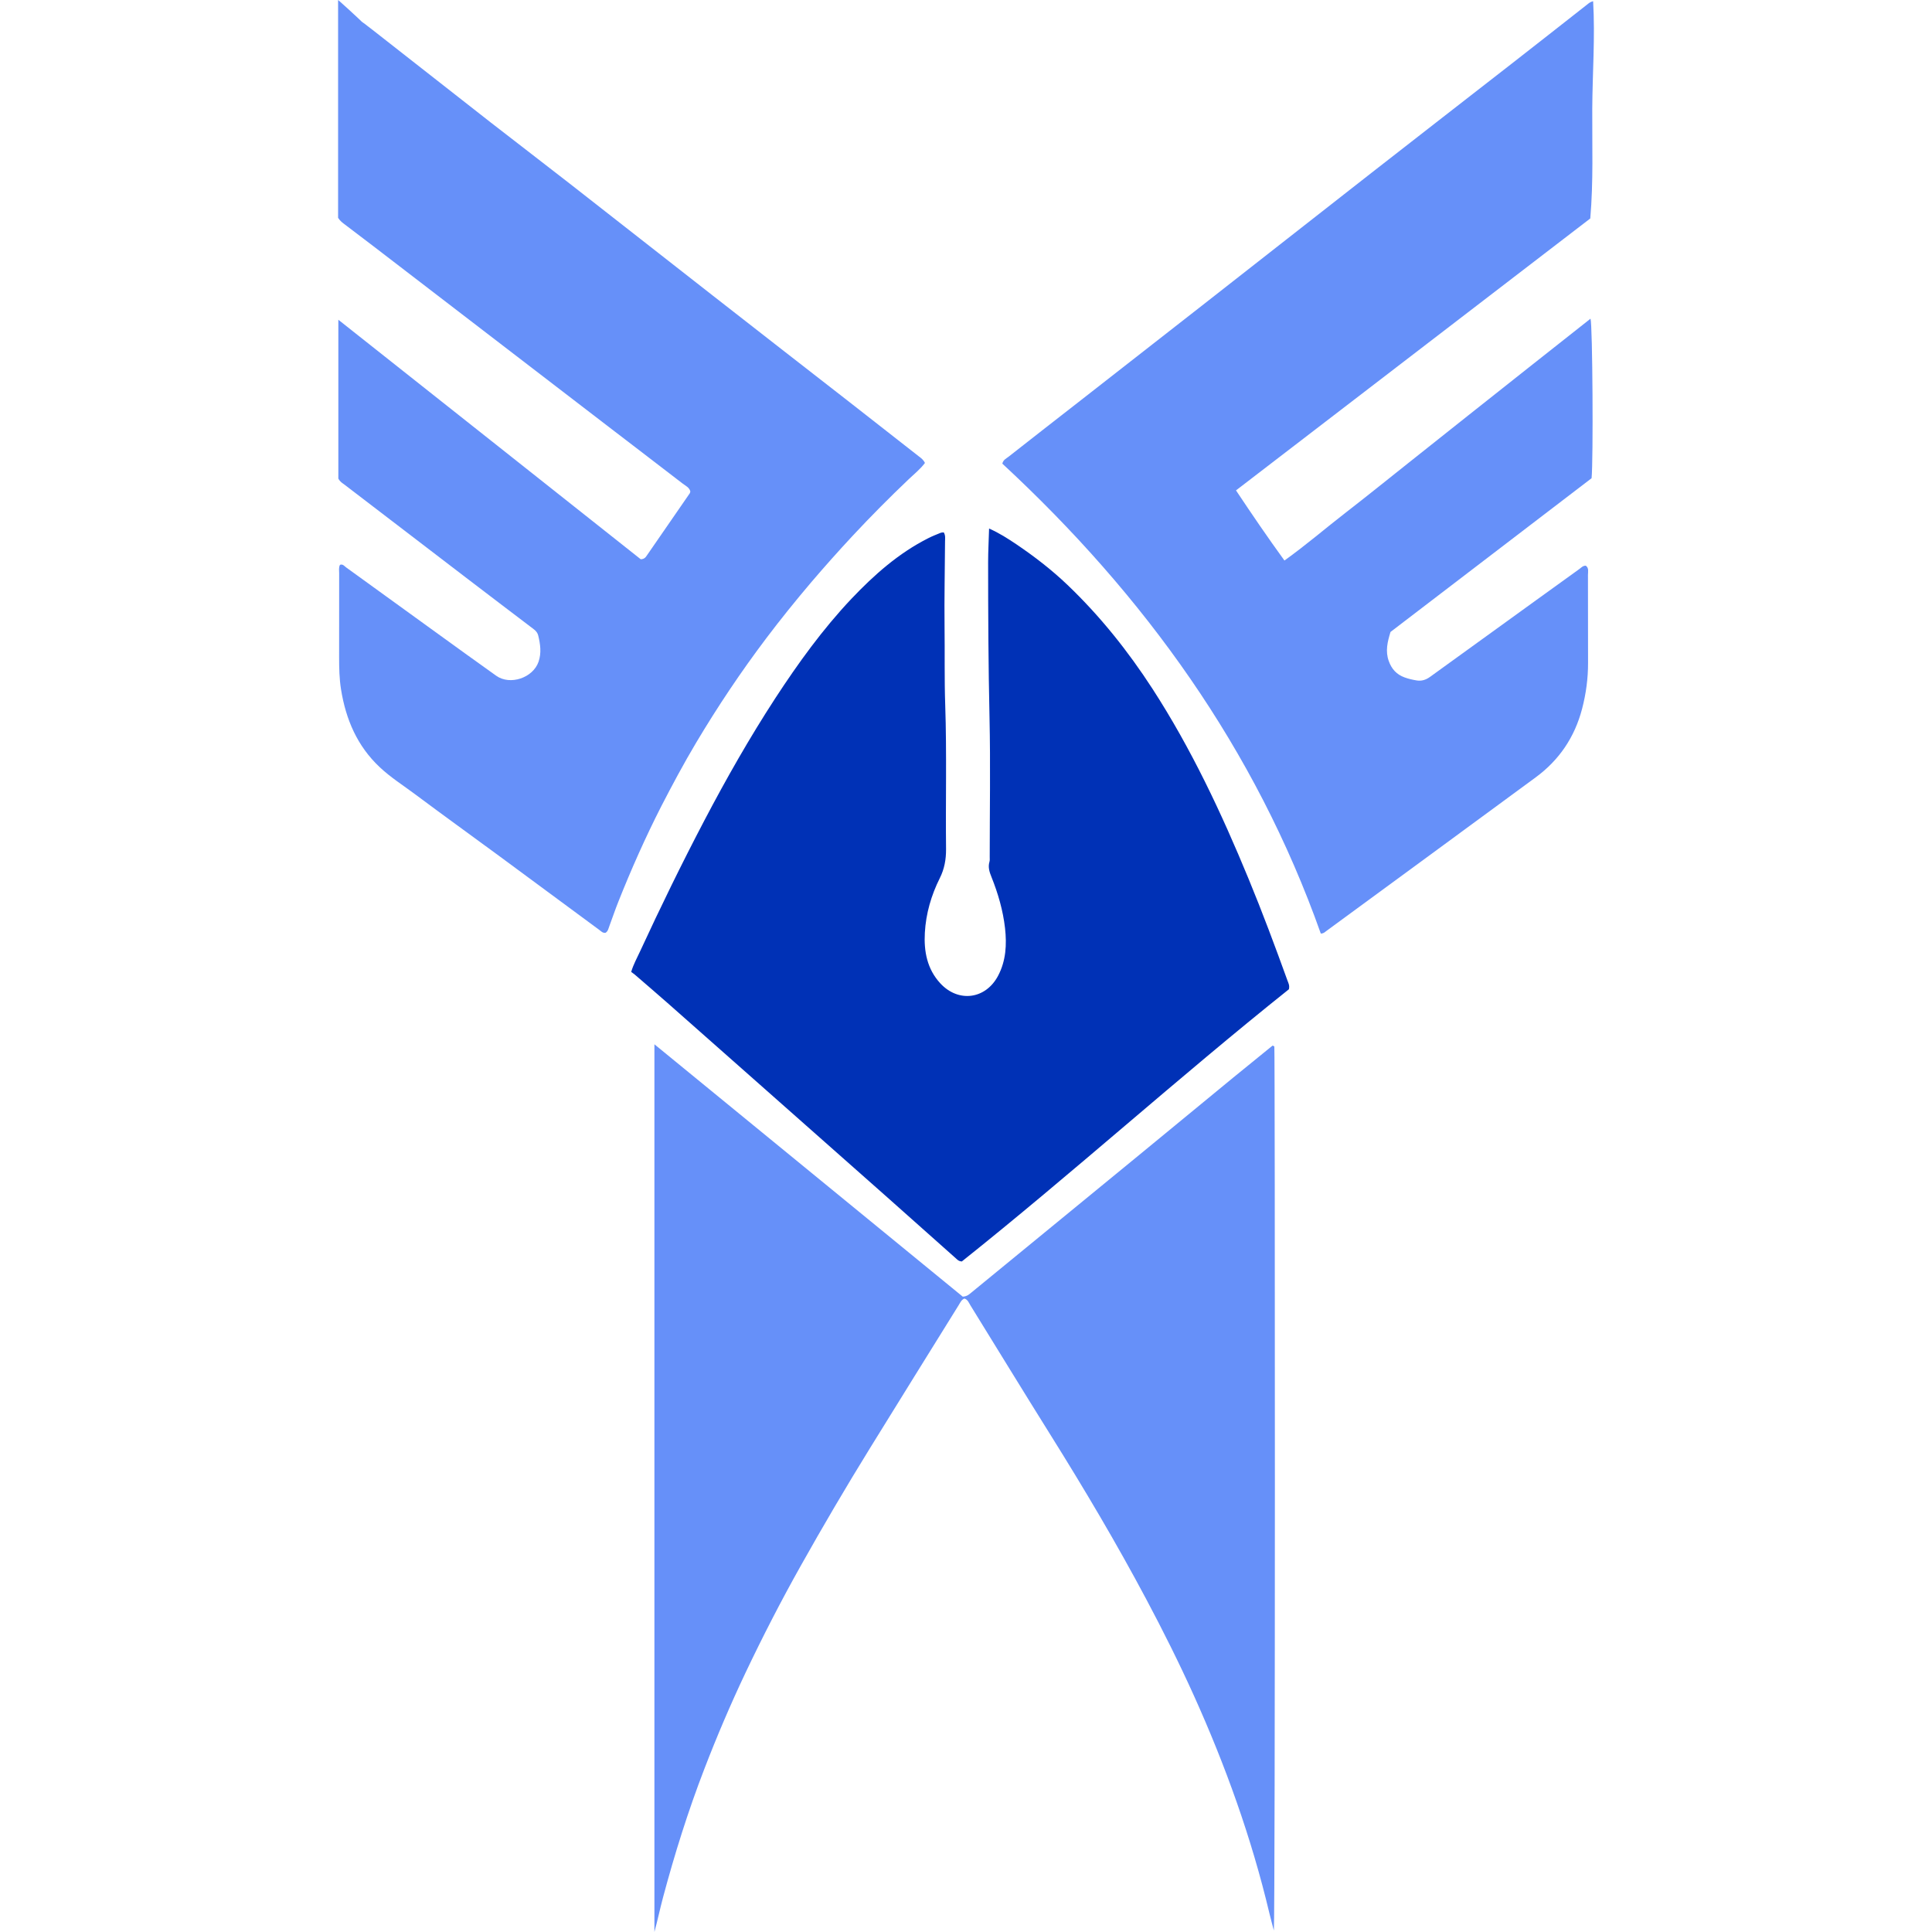
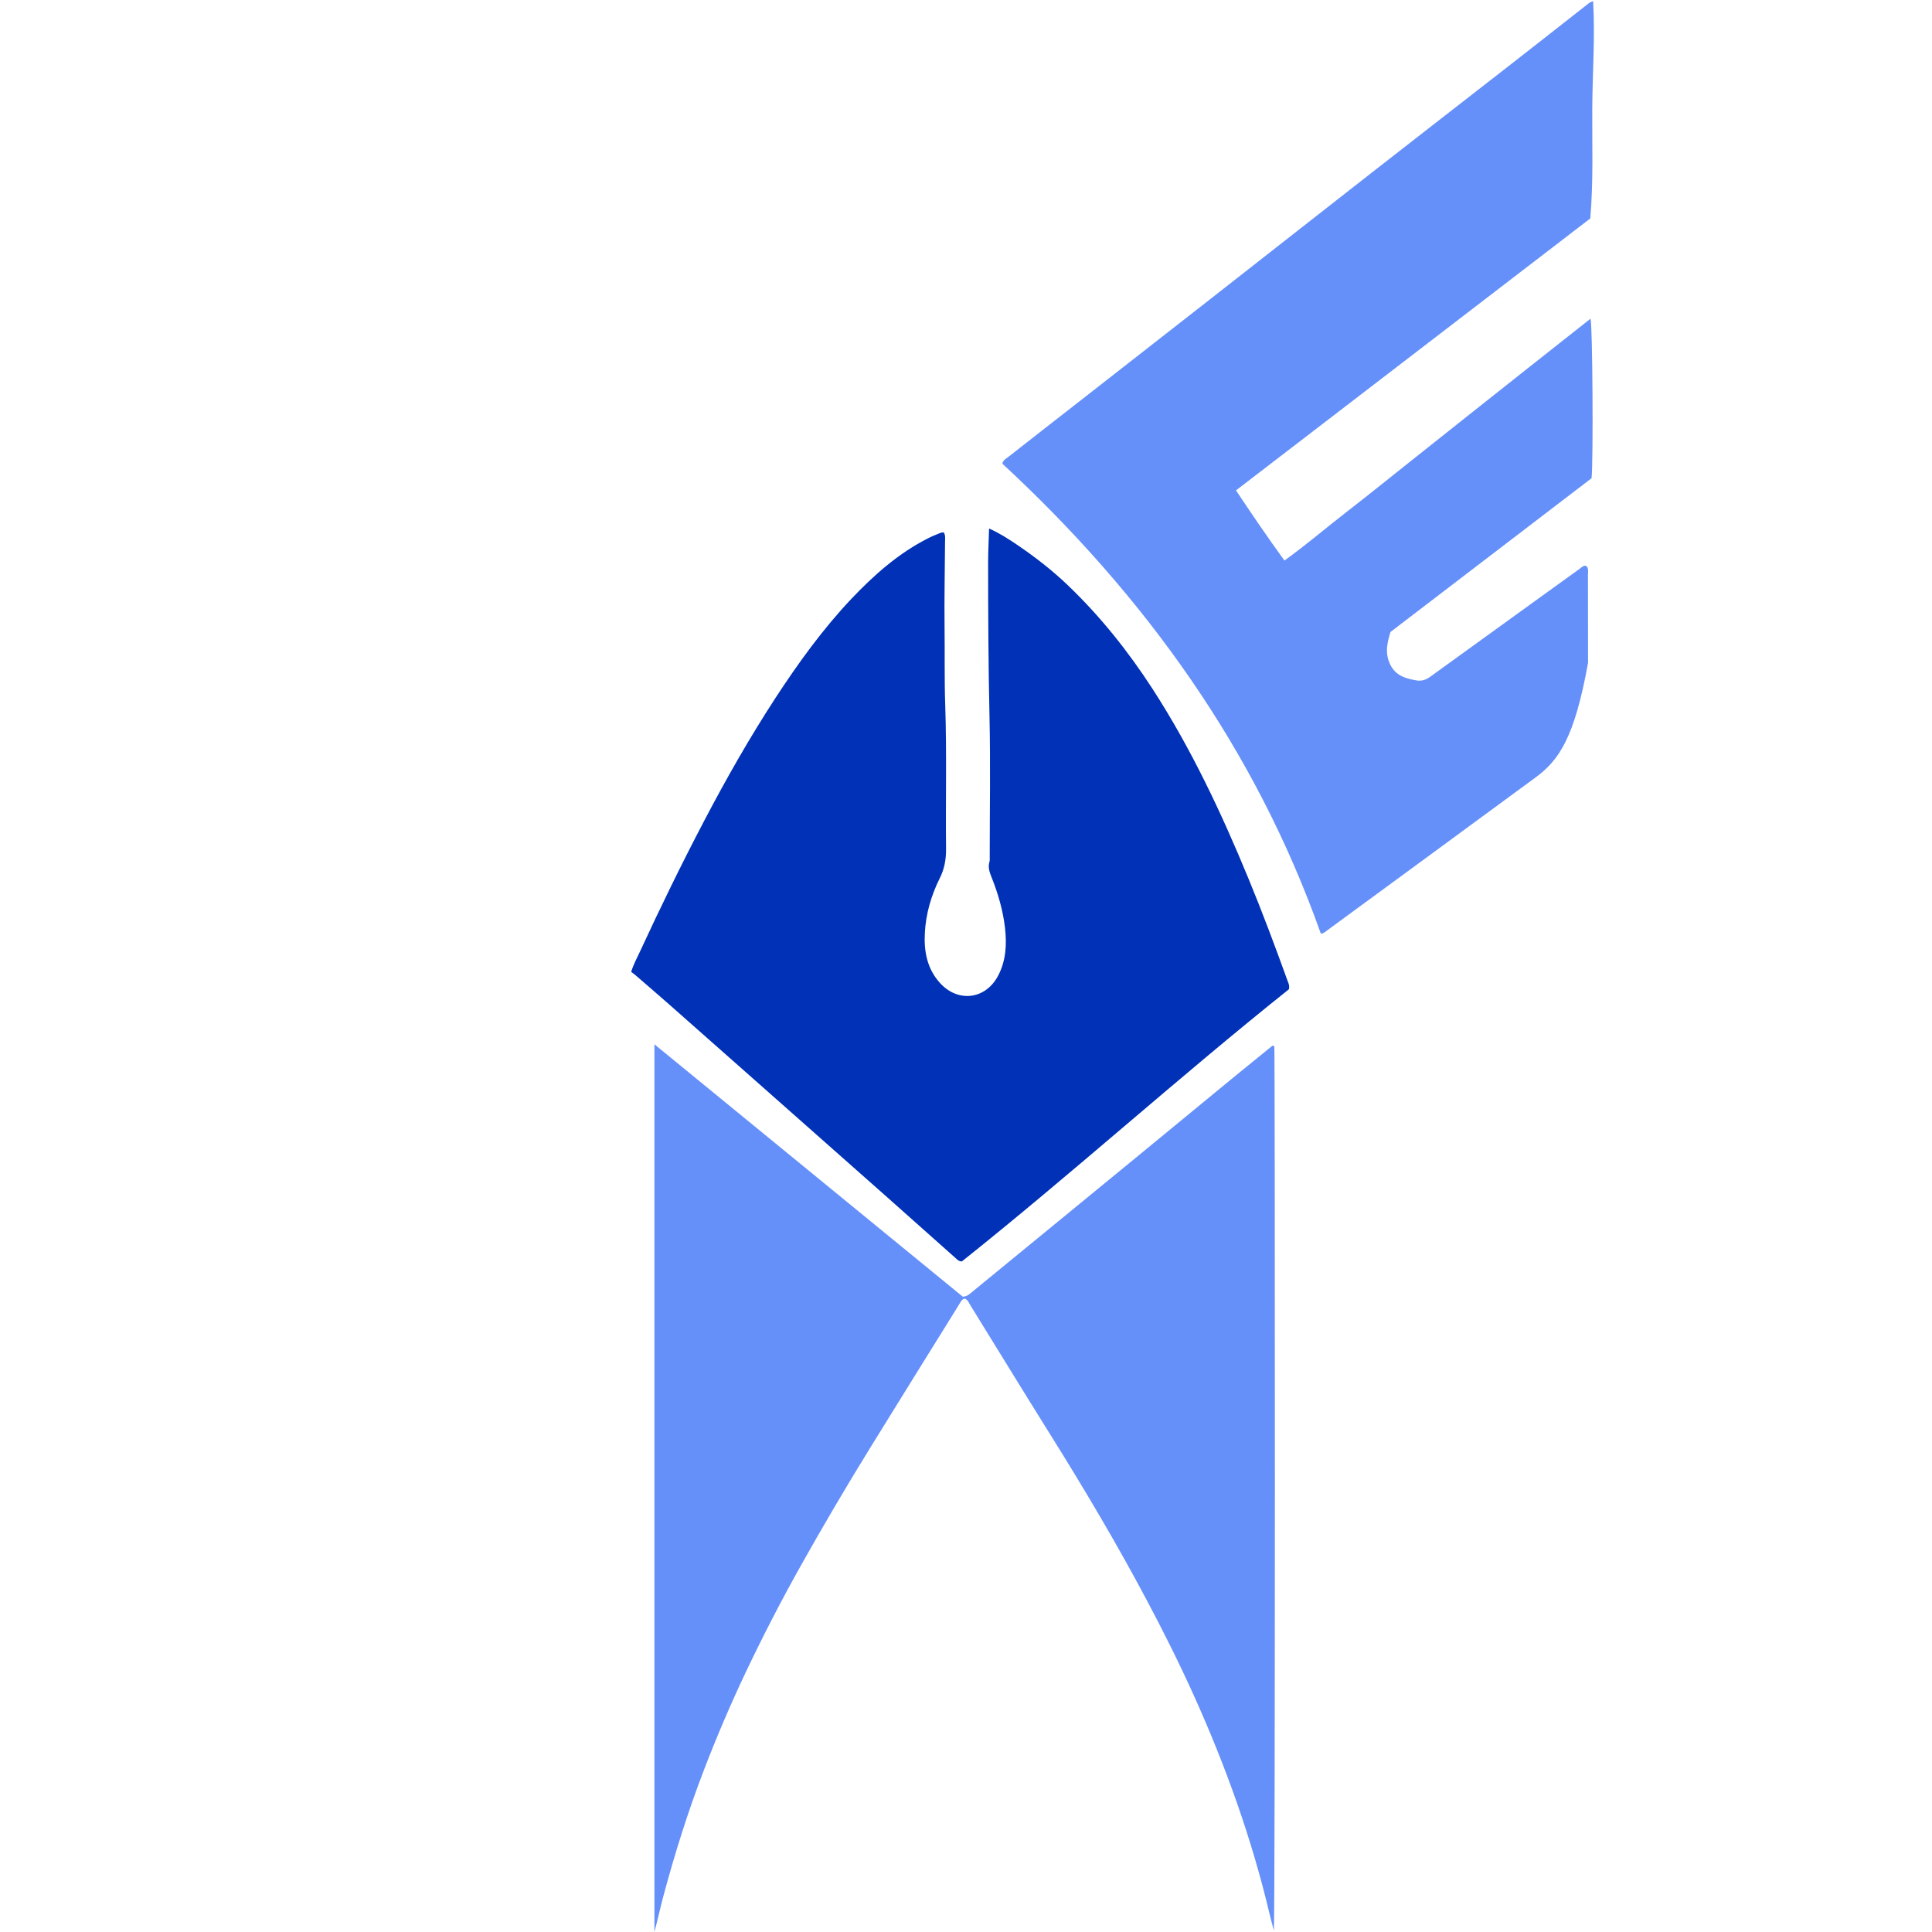
<svg xmlns="http://www.w3.org/2000/svg" width="40" height="40" viewBox="0 0 40 40" fill="none">
  <path d="M20.478 10.943C20.694 11.038 20.867 11.152 21.037 11.265C21.411 11.518 21.769 11.793 22.096 12.105C22.773 12.751 23.352 13.476 23.861 14.261C24.664 15.501 25.288 16.831 25.85 18.194C26.137 18.889 26.4 19.594 26.656 20.302C26.674 20.352 26.704 20.401 26.685 20.482C24.394 22.31 22.206 24.29 19.914 26.117C19.847 26.113 19.823 26.081 19.795 26.057C19.311 25.627 18.828 25.196 18.344 24.766C17.766 24.253 17.187 23.742 16.609 23.231C16.242 22.907 15.876 22.582 15.509 22.258C14.946 21.762 14.385 21.263 13.822 20.767C13.598 20.57 13.371 20.375 13.145 20.18C13.12 20.159 13.092 20.141 13.068 20.122C13.116 19.961 13.19 19.833 13.25 19.701C13.673 18.785 14.115 17.879 14.583 16.987C15.037 16.122 15.519 15.274 16.051 14.457C16.525 13.731 17.031 13.029 17.628 12.397C18.099 11.901 18.605 11.452 19.22 11.142C19.302 11.1 19.388 11.067 19.473 11.032C19.492 11.024 19.515 11.026 19.539 11.022C19.579 11.085 19.566 11.152 19.566 11.214C19.563 11.798 19.549 12.382 19.556 12.966C19.563 13.512 19.551 14.058 19.57 14.603C19.603 15.596 19.576 16.59 19.587 17.582C19.588 17.791 19.554 17.989 19.457 18.182C19.28 18.536 19.17 18.915 19.148 19.311C19.126 19.695 19.194 20.063 19.469 20.36C19.843 20.763 20.406 20.69 20.664 20.203C20.828 19.892 20.846 19.557 20.808 19.215C20.766 18.849 20.664 18.499 20.528 18.159C20.486 18.056 20.452 17.954 20.486 17.841C20.495 17.811 20.491 17.777 20.491 17.744C20.491 16.783 20.508 15.823 20.487 14.862C20.463 13.787 20.458 12.713 20.458 11.637C20.458 11.415 20.471 11.193 20.478 10.94V10.943Z" fill="#0031B6" />
-   <path d="M27.346 19.329C25.991 15.505 23.695 12.326 20.752 9.599C20.772 9.518 20.832 9.494 20.877 9.459C21.377 9.066 21.879 8.675 22.381 8.284C23.216 7.632 24.053 6.979 24.887 6.326C26.057 5.411 27.223 4.494 28.393 3.58C29.361 2.823 30.332 2.071 31.302 1.315C31.821 0.911 32.337 0.504 32.855 0.098C32.889 0.071 32.921 0.04 32.984 0.025C33.027 0.772 32.97 1.515 32.966 2.257C32.962 3.004 32.991 3.752 32.925 4.523C30.492 6.39 28.049 8.265 25.59 10.153C25.921 10.65 26.243 11.123 26.593 11.605C27.047 11.28 27.452 10.929 27.877 10.601C28.302 10.272 28.721 9.933 29.142 9.599C29.56 9.267 29.977 8.935 30.394 8.604C30.816 8.27 31.238 7.935 31.66 7.601C32.082 7.268 32.503 6.934 32.93 6.598C32.973 6.723 32.989 9.538 32.952 9.901C31.572 10.956 30.178 12.022 28.789 13.084C28.726 13.289 28.679 13.482 28.753 13.686C28.812 13.853 28.916 13.965 29.08 14.025C29.162 14.055 29.247 14.074 29.332 14.088C29.434 14.104 29.52 14.076 29.606 14.015C30.336 13.486 31.069 12.958 31.8 12.429C32.099 12.213 32.399 11.996 32.7 11.78C32.738 11.752 32.771 11.711 32.832 11.712C32.9 11.76 32.877 11.837 32.877 11.904C32.879 12.51 32.877 13.116 32.879 13.722C32.88 14.046 32.837 14.363 32.755 14.677C32.601 15.264 32.281 15.737 31.794 16.095C30.967 16.704 30.138 17.312 29.309 17.92C28.691 18.374 28.073 18.827 27.454 19.28C27.428 19.299 27.407 19.326 27.346 19.329Z" fill="#6690F9" />
-   <path d="M19.024 9.449C18.544 9.073 18.065 8.698 17.585 8.323C16.645 7.591 15.705 6.861 14.767 6.127C13.777 5.354 12.79 4.578 11.8 3.805C11.255 3.38 10.707 2.961 10.162 2.537C9.345 1.898 8.528 1.257 7.71 0.616C7.705 0.612 7.701 0.609 7.696 0.605C7.669 0.584 7.641 0.563 7.612 0.541C7.582 0.518 7.553 0.492 7.521 0.472C7.489 0.452 7.463 0.422 7.435 0.396C7.304 0.272 7.171 0.151 7.035 0.03C7.023 0.02 7.012 0.01 7 0V4.511C7.044 4.578 7.093 4.613 7.141 4.649C7.339 4.801 7.54 4.951 7.738 5.103L10.08 6.901C10.908 7.537 11.735 8.172 12.564 8.808C13.086 9.209 13.609 9.607 14.13 10.009C14.192 10.057 14.273 10.091 14.293 10.176C14.288 10.193 14.286 10.205 14.281 10.213C13.987 10.64 13.693 11.066 13.399 11.491C13.372 11.531 13.346 11.576 13.266 11.579C11.194 9.94 9.112 8.285 7.005 6.62V9.908C7.04 9.976 7.089 10.002 7.132 10.034C7.991 10.692 8.85 11.35 9.71 12.007C10.133 12.331 10.558 12.652 10.982 12.975C11.046 13.024 11.12 13.067 11.142 13.153C11.187 13.335 11.213 13.518 11.15 13.701C11.035 14.035 10.561 14.195 10.274 13.991C9.849 13.689 9.426 13.382 9.004 13.077C8.392 12.634 7.78 12.19 7.167 11.748C7.13 11.721 7.098 11.672 7.039 11.694C7.009 11.751 7.022 11.812 7.022 11.871C7.021 12.449 7.022 13.028 7.021 13.607C7.021 13.831 7.025 14.054 7.061 14.276C7.161 14.896 7.396 15.446 7.861 15.883C8.089 16.098 8.351 16.262 8.599 16.448C9.179 16.881 9.765 17.303 10.348 17.732C11.035 18.238 11.72 18.747 12.408 19.253C12.446 19.281 12.48 19.322 12.538 19.312C12.588 19.281 12.597 19.224 12.616 19.174C12.679 19.005 12.736 18.834 12.803 18.667C13.069 17.998 13.361 17.341 13.688 16.699C13.918 16.253 14.154 15.811 14.411 15.38C14.857 14.631 15.342 13.906 15.868 13.21C16.163 12.819 16.471 12.438 16.788 12.064C17.071 11.732 17.36 11.408 17.657 11.089C18.032 10.687 18.419 10.297 18.818 9.918C18.931 9.811 19.055 9.712 19.15 9.585C19.113 9.51 19.066 9.482 19.024 9.449Z" fill="#6690F9" />
+   <path d="M27.346 19.329C25.991 15.505 23.695 12.326 20.752 9.599C20.772 9.518 20.832 9.494 20.877 9.459C21.377 9.066 21.879 8.675 22.381 8.284C23.216 7.632 24.053 6.979 24.887 6.326C26.057 5.411 27.223 4.494 28.393 3.58C29.361 2.823 30.332 2.071 31.302 1.315C31.821 0.911 32.337 0.504 32.855 0.098C32.889 0.071 32.921 0.04 32.984 0.025C33.027 0.772 32.97 1.515 32.966 2.257C32.962 3.004 32.991 3.752 32.925 4.523C30.492 6.39 28.049 8.265 25.59 10.153C25.921 10.65 26.243 11.123 26.593 11.605C27.047 11.28 27.452 10.929 27.877 10.601C28.302 10.272 28.721 9.933 29.142 9.599C29.56 9.267 29.977 8.935 30.394 8.604C30.816 8.27 31.238 7.935 31.66 7.601C32.082 7.268 32.503 6.934 32.93 6.598C32.973 6.723 32.989 9.538 32.952 9.901C31.572 10.956 30.178 12.022 28.789 13.084C28.726 13.289 28.679 13.482 28.753 13.686C28.812 13.853 28.916 13.965 29.08 14.025C29.162 14.055 29.247 14.074 29.332 14.088C29.434 14.104 29.52 14.076 29.606 14.015C30.336 13.486 31.069 12.958 31.8 12.429C32.099 12.213 32.399 11.996 32.7 11.78C32.738 11.752 32.771 11.711 32.832 11.712C32.9 11.76 32.877 11.837 32.877 11.904C32.879 12.51 32.877 13.116 32.879 13.722C32.601 15.264 32.281 15.737 31.794 16.095C30.967 16.704 30.138 17.312 29.309 17.92C28.691 18.374 28.073 18.827 27.454 19.28C27.428 19.299 27.407 19.326 27.346 19.329Z" fill="#6690F9" />
  <path d="M13.548 21.62C15.7 23.381 17.823 25.12 19.933 26.846C20.021 26.841 20.066 26.798 20.111 26.761C20.663 26.31 21.213 25.858 21.764 25.406C22.373 24.907 22.983 24.408 23.592 23.907C24.238 23.375 24.884 22.843 25.532 22.311C25.805 22.088 26.079 21.866 26.347 21.648C26.365 21.655 26.37 21.656 26.375 21.659C26.379 21.662 26.384 21.667 26.384 21.671C26.398 21.779 26.403 39.571 26.374 39.969C26.343 39.849 26.309 39.73 26.281 39.61C25.912 38.055 25.374 36.559 24.718 35.105C24.412 34.428 24.081 33.766 23.733 33.112C23.116 31.951 22.446 30.822 21.75 29.709C21.192 28.817 20.644 27.92 20.091 27.025C20.058 26.971 20.036 26.905 19.967 26.885C19.903 26.912 19.88 26.971 19.849 27.021C19.234 28.012 18.617 29.001 18.005 29.994C17.513 30.791 17.038 31.599 16.58 32.416C16.171 33.144 15.79 33.885 15.432 34.639C15.124 35.289 14.842 35.95 14.583 36.623C14.247 37.493 13.968 38.383 13.727 39.285C13.664 39.521 13.614 39.762 13.549 39.999V21.62H13.548Z" fill="#6690F9" />
</svg>